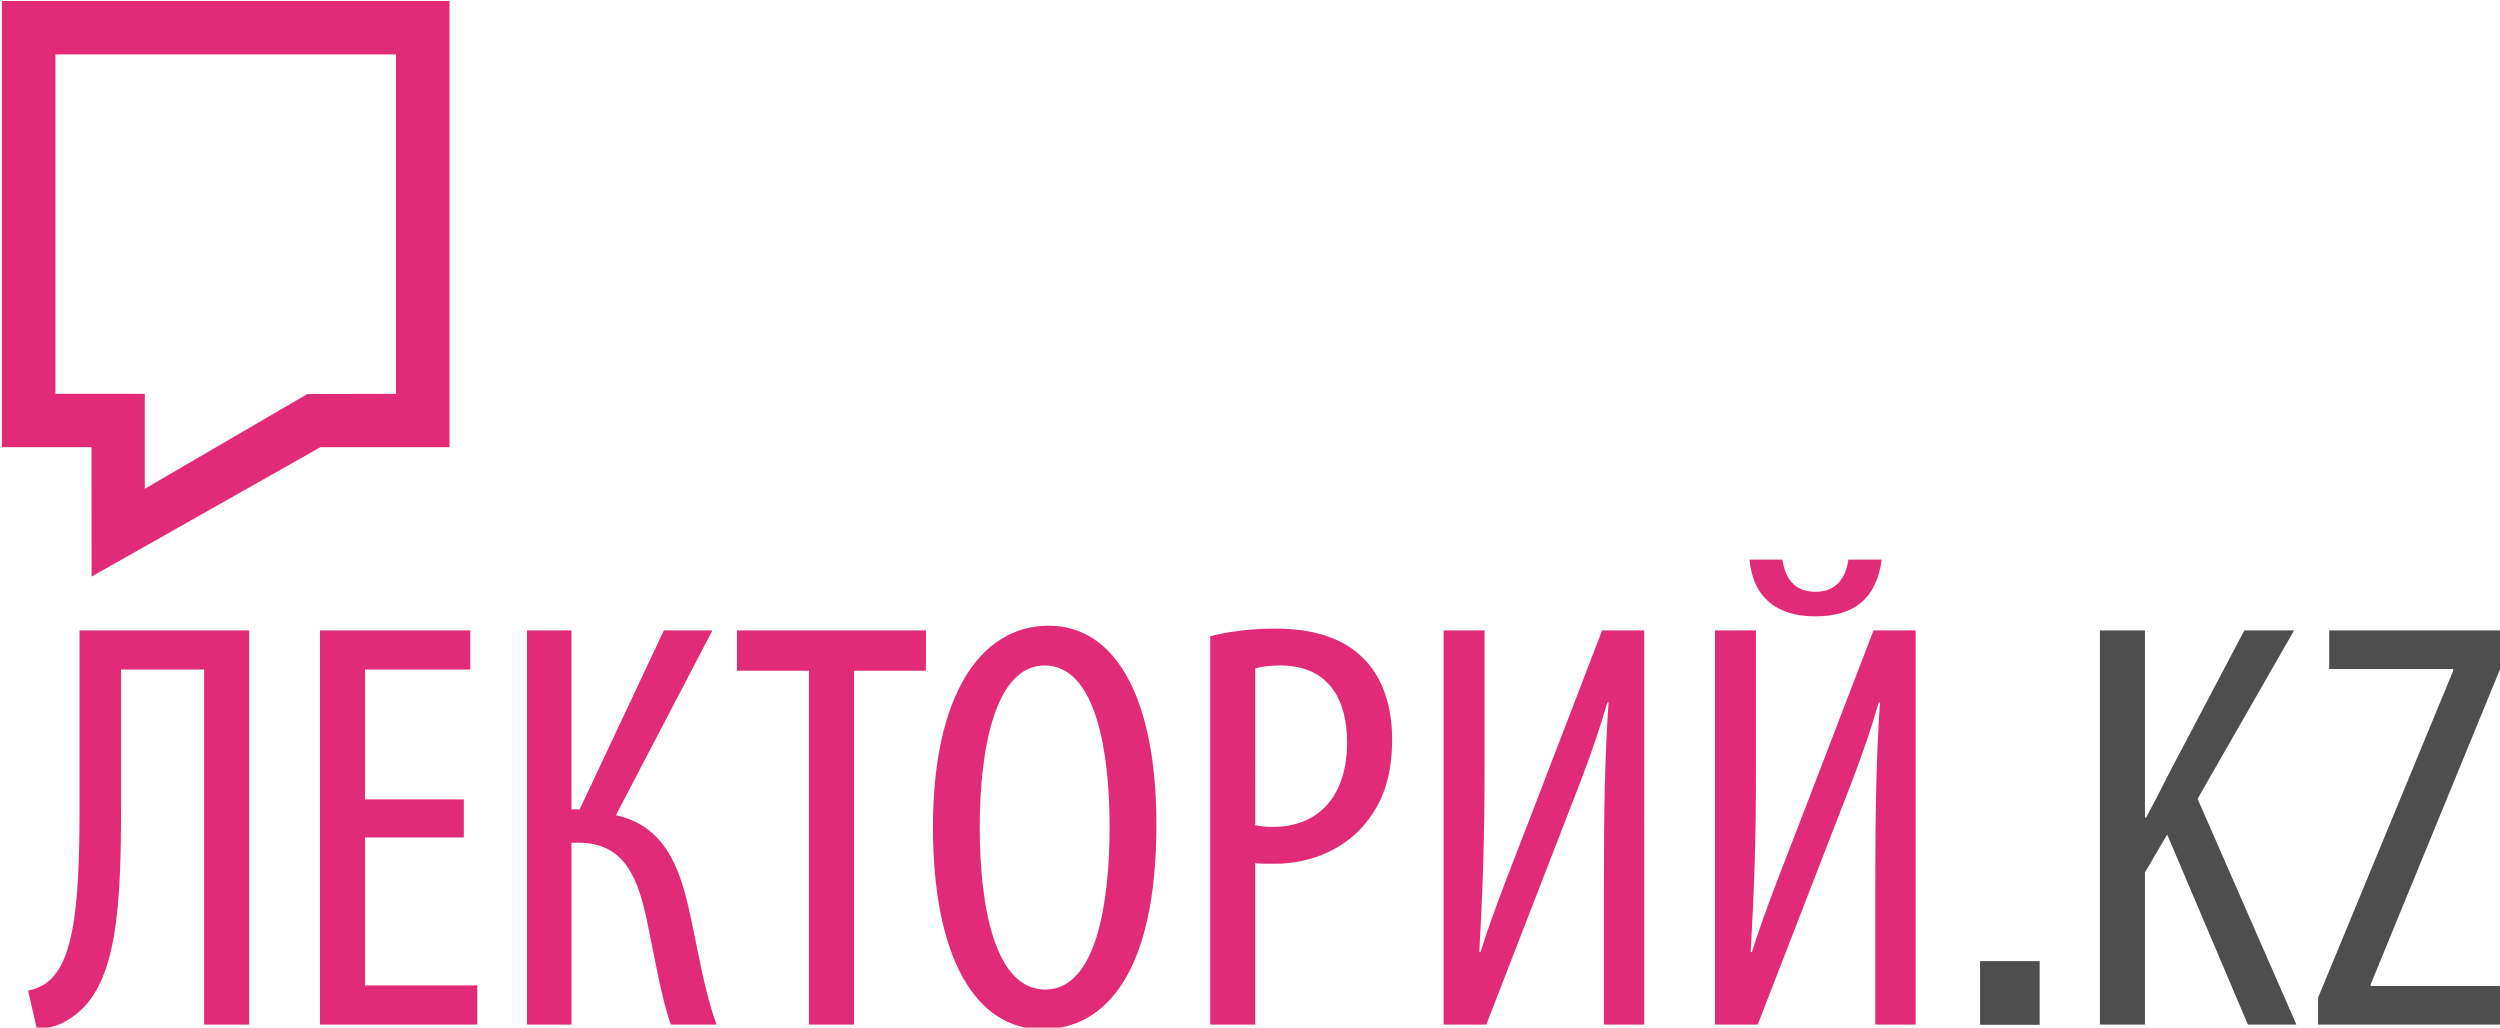
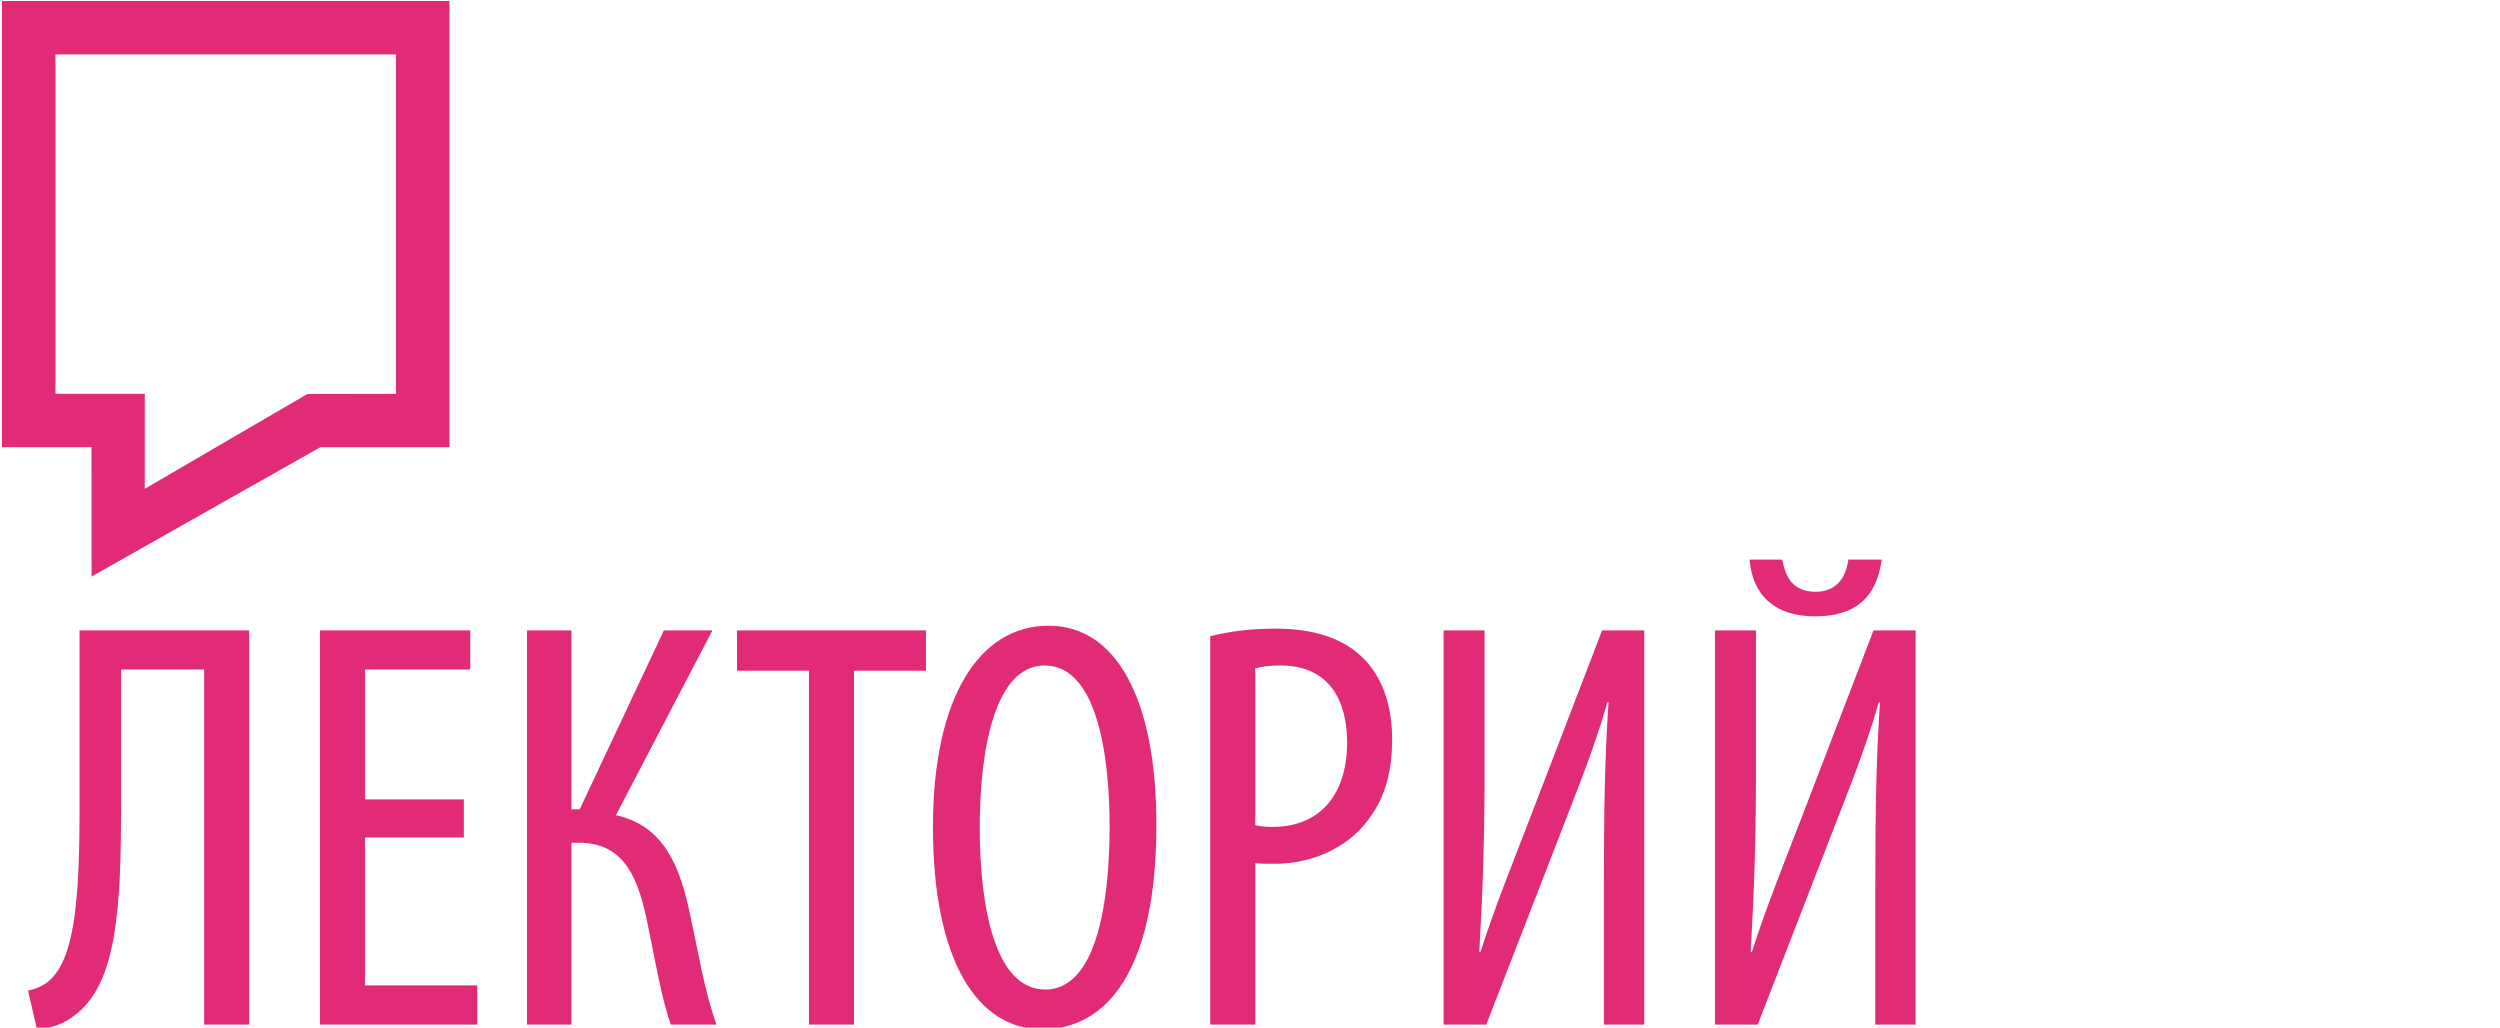
<svg xmlns="http://www.w3.org/2000/svg" xmlns:ns1="http://sodipodi.sourceforge.net/DTD/sodipodi-0.dtd" xmlns:ns2="http://www.inkscape.org/namespaces/inkscape" width="326mm" height="134.003mm" viewBox="0 0 326 134.003" version="1.1" id="svg1" xml:space="preserve">
  <ns1:namedview id="namedview1" pagecolor="#ffffff" bordercolor="#000000" borderopacity="0.25" ns2:showpageshadow="2" ns2:pageopacity="0.0" ns2:pagecheckerboard="0" ns2:deskcolor="#d1d1d1" ns2:document-units="mm" />
  <defs id="defs1" />
  <g ns2:label="Слой 1" ns2:groupmode="layer" id="layer1" transform="translate(76.631,366.019)">
    <g id="Layer1001" transform="matrix(0.353,0,0,0.353,-475.426,-576.012)" ns2:export-filename="Layer1001.svg" ns2:export-xdpi="7.5819092" ns2:export-ydpi="7.5819092">
-       <path d="m 1905.443,973.379 h 16.638 v -56.18 l 8.212,-14.045 29.818,70.225 h 17.934 l -36.517,-83.406 35.653,-62.23 h -18.368 l -27.225,51.641 c -2.809,5.619 -5.833,11.453 -9.075,17.503 h -0.432 v -69.144 h -16.638 z m -44.27,-23.459 h 22.015 v 23.521 h -22.015 z m 124.868,23.459 h 68.281 v -14.261 h -48.833 v -0.649 l 49.05,-119.49 v -11.236 h -64.392 v 14.261 h 45.809 v 0.647 l -49.914,120.787 z" style="fill:#4e4e4e;fill-rule:evenodd" id="path2" />
      <path d="m 1183.215,775.437 60.091,-35.023 32.689,-0.05 V 614.974 H 1150.222 V 740.364 h 32.993 c 0,9.13 0,25.945 0,35.073 z m -24.105,52.307 v 66.551 c 0,35.87 -2.377,55.099 -11.236,62.879 -2.161,1.944 -4.97,3.026 -7.778,3.673 l 3.24,14.045 c 5.186,0 9.724,-1.728 13.396,-4.538 16.422,-11.452 17.719,-40.622 17.719,-78.436 v -49.698 h 30.683 v 131.16 h 16.637 V 827.744 Z M 1301.075,890.19 h -36.518 v -47.97 h 38.895 v -14.476 h -55.533 v 145.636 h 58.125 v -14.477 h -41.487 v -54.667 h 36.518 z m 23.335,-62.446 v 145.636 h 16.422 v -67.2 h 2.593 c 17.287,0 22.257,13.396 25.713,30.899 2.593,12.315 4.97,26.793 8.428,36.3 h 16.853 c -4.537,-12.533 -6.698,-26.793 -9.724,-40.407 -3.673,-17.718 -9.506,-33.059 -27.442,-36.949 l 35.653,-68.279 h -17.934 l -31.116,66.119 h -3.026 v -66.119 z m 104.15,145.636 h 16.638 v -130.727 h 26.577 v -14.909 h -69.792 v 14.909 h 26.577 z m 88.592,-147.365 c -25.497,0 -42.784,26.146 -42.784,74.331 0,49.05 16.206,74.763 40.407,74.763 23.336,0 42.134,-20.959 42.134,-75.626 0,-46.457 -14.908,-73.467 -39.757,-73.467 z m -1.514,14.694 c 19.015,0 23.985,32.195 23.985,59.422 0,28.521 -4.97,60.285 -23.769,60.285 -18.366,0 -24.2,-29.82 -24.2,-59.855 0,-29.602 5.833,-59.853 23.984,-59.853 z m 61.15,132.672 h 16.638 v -59.637 c 2.377,0.216 4.538,0.216 7.347,0.216 12.965,0 26.362,-5.402 34.356,-16.206 5.619,-7.347 8.859,-16.422 8.859,-29.82 0,-12.532 -3.673,-23.12 -10.803,-30.035 -7.563,-7.562 -18.799,-10.803 -32.195,-10.803 -9.508,0 -17.502,1.081 -24.201,2.809 z m 16.638,-131.59 c 2.161,-0.649 5.402,-1.081 9.291,-1.081 18.366,0 24.634,13.396 24.634,28.306 0,20.527 -11.021,31.33 -27.443,31.33 -2.808,0 -4.537,-0.215 -6.482,-0.647 z m 69.577,-14.045 v 145.636 h 15.775 l 27.225,-70.225 c 5.617,-14.692 12.317,-30.683 17.502,-48.833 h 0.432 c -1.296,19.447 -1.728,37.598 -1.728,68.713 v 50.346 h 14.91 V 827.744 h -15.559 l -26.146,68.063 c -6.05,15.775 -13.829,35.005 -18.797,50.779 h -0.432 c 1.296,-22.905 1.944,-41.488 1.944,-66.769 v -52.074 z m 100.26,0 v 145.636 h 15.775 l 27.225,-70.225 c 5.617,-14.692 12.317,-30.683 17.502,-48.833 h 0.432 c -1.296,19.447 -1.728,37.598 -1.728,68.713 v 50.346 h 14.91 V 827.744 h -15.559 l -26.146,68.063 c -6.05,15.775 -13.829,35.005 -18.797,50.779 h -0.432 c 1.296,-22.905 1.944,-41.488 1.944,-66.769 v -52.074 z m 12.749,-26.146 c 1.296,14.261 10.371,20.959 24.201,20.959 14.692,0 22.688,-6.698 24.632,-20.959 h -12.317 c -0.863,6.266 -4.105,11.884 -12.101,11.884 -8.643,0 -11.236,-5.835 -12.315,-11.884 z M 1130.443,595.256 h 165.332 v 164.827 h -47.708 l -84.507,47.781 -0.026,-47.781 h -33.091 z" style="fill:#e12b77;fill-rule:evenodd" id="path3" />
    </g>
  </g>
</svg>